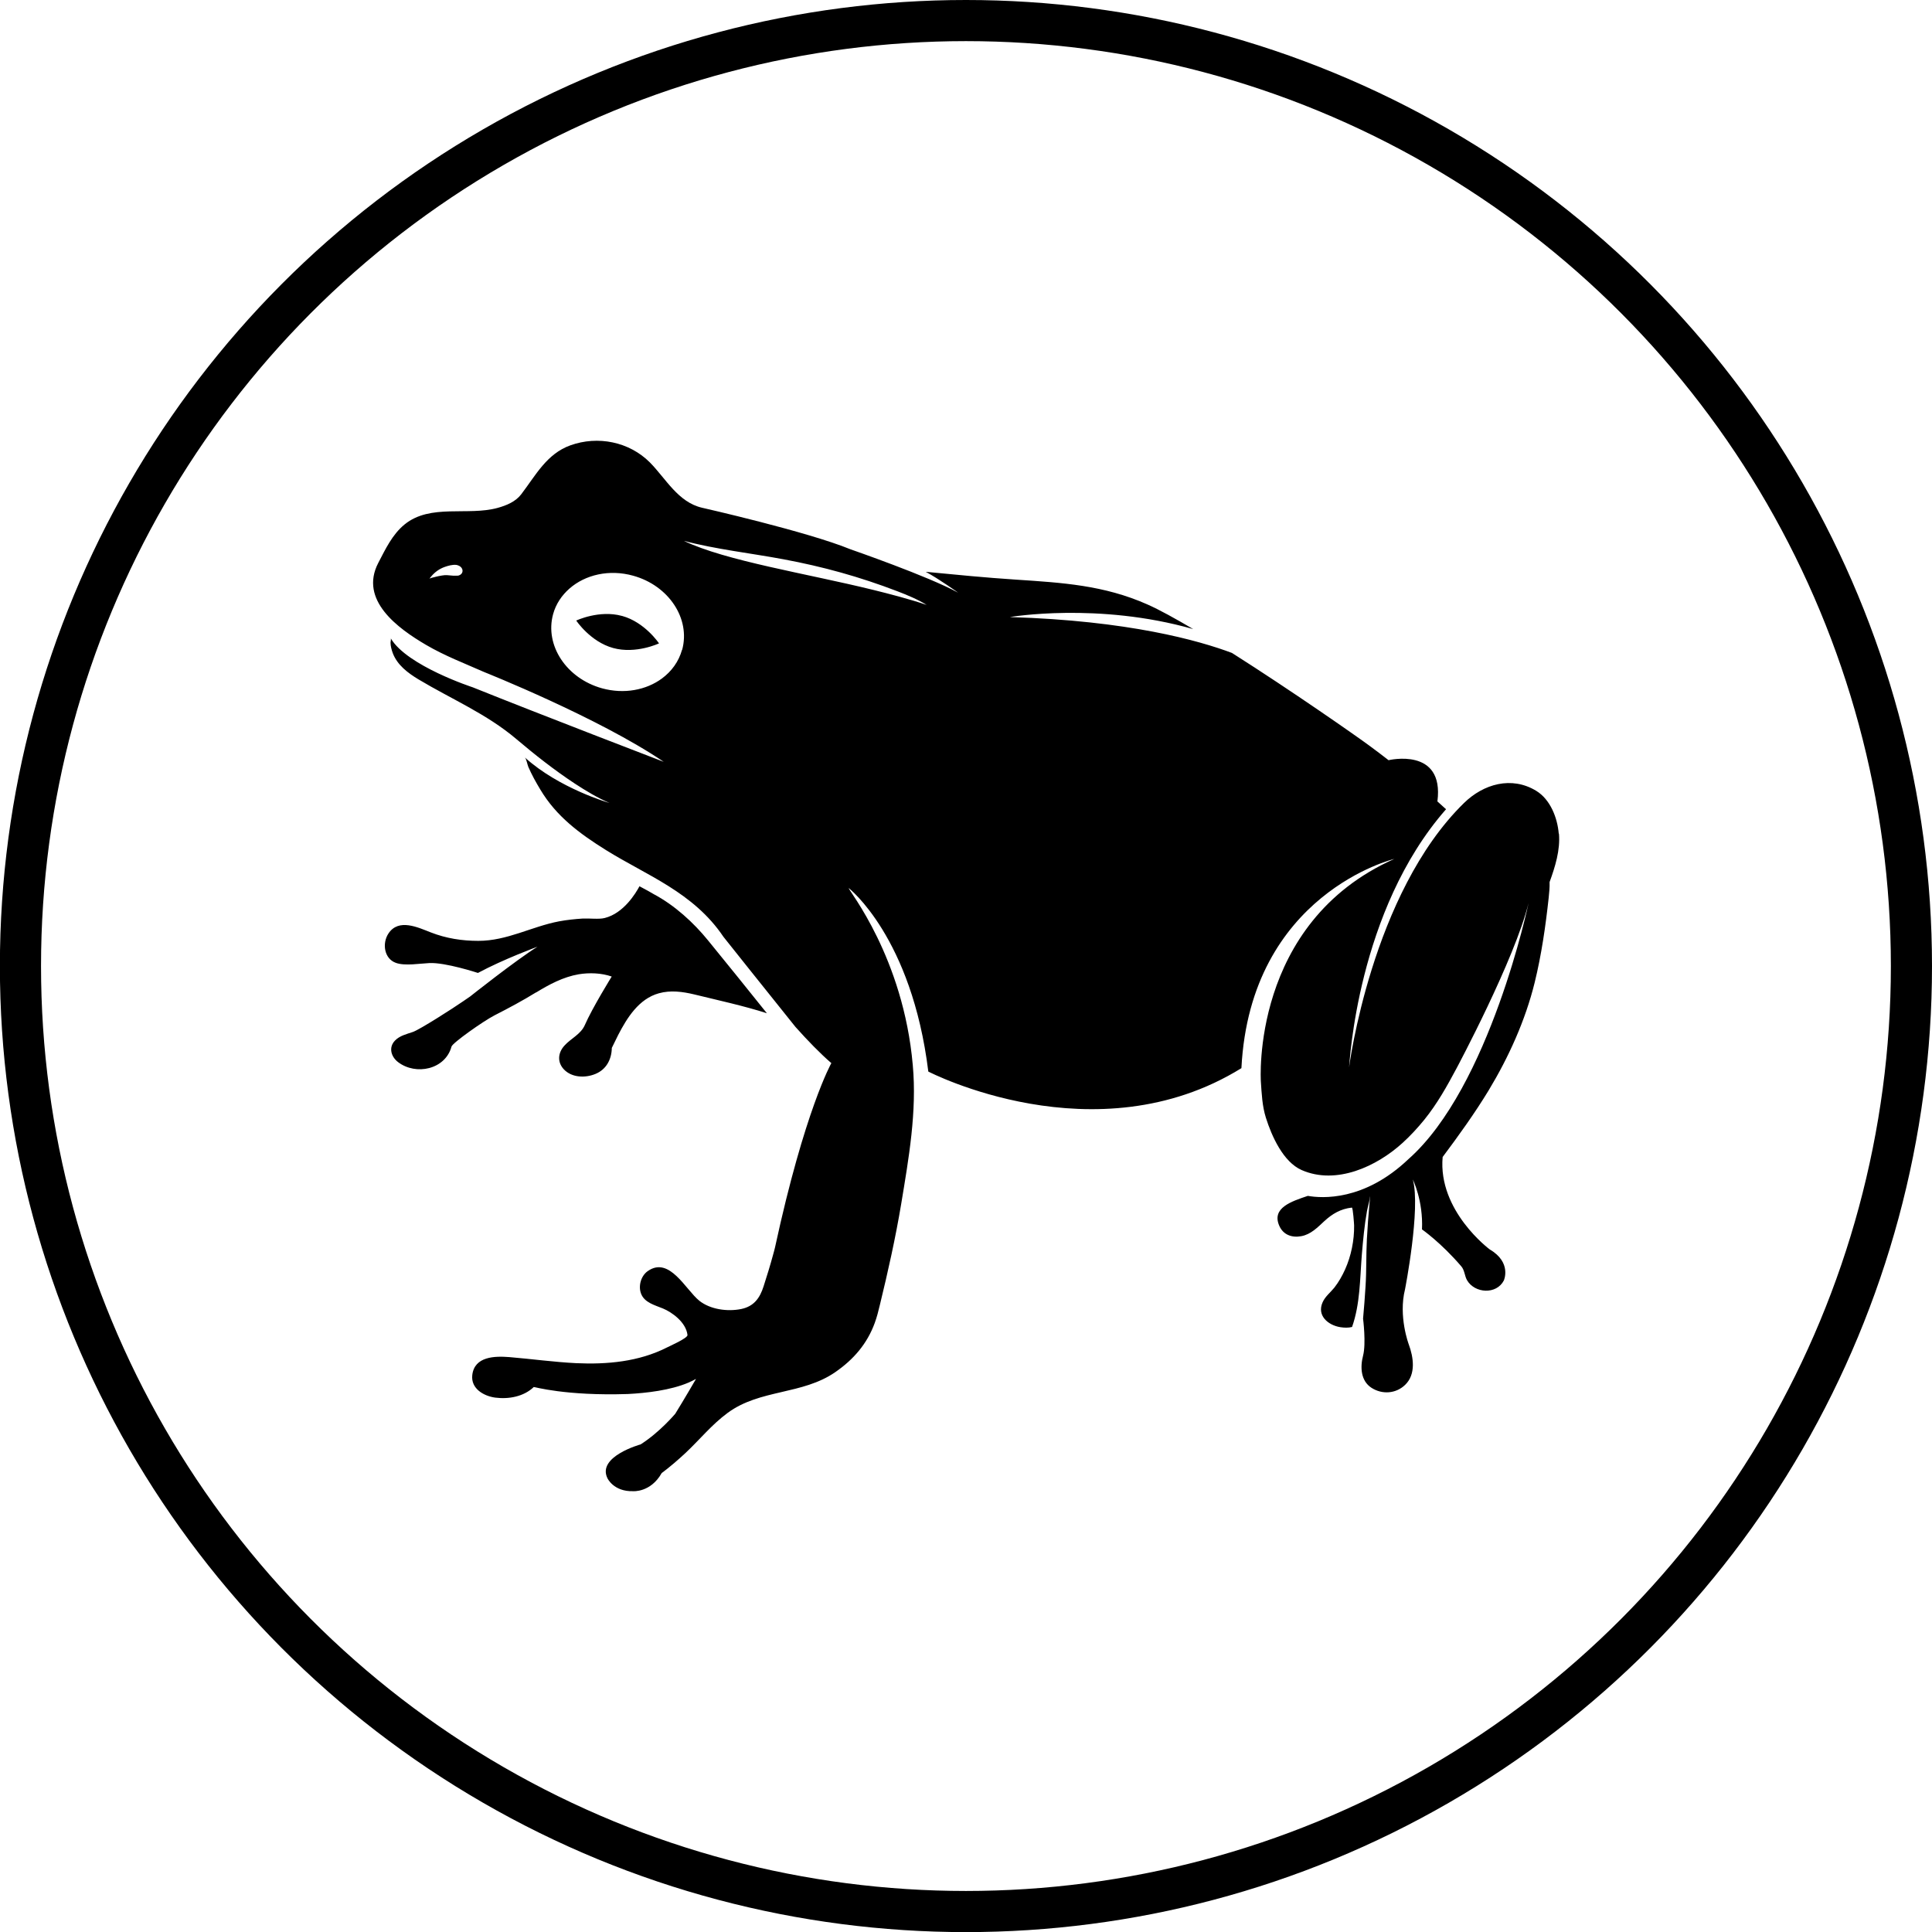
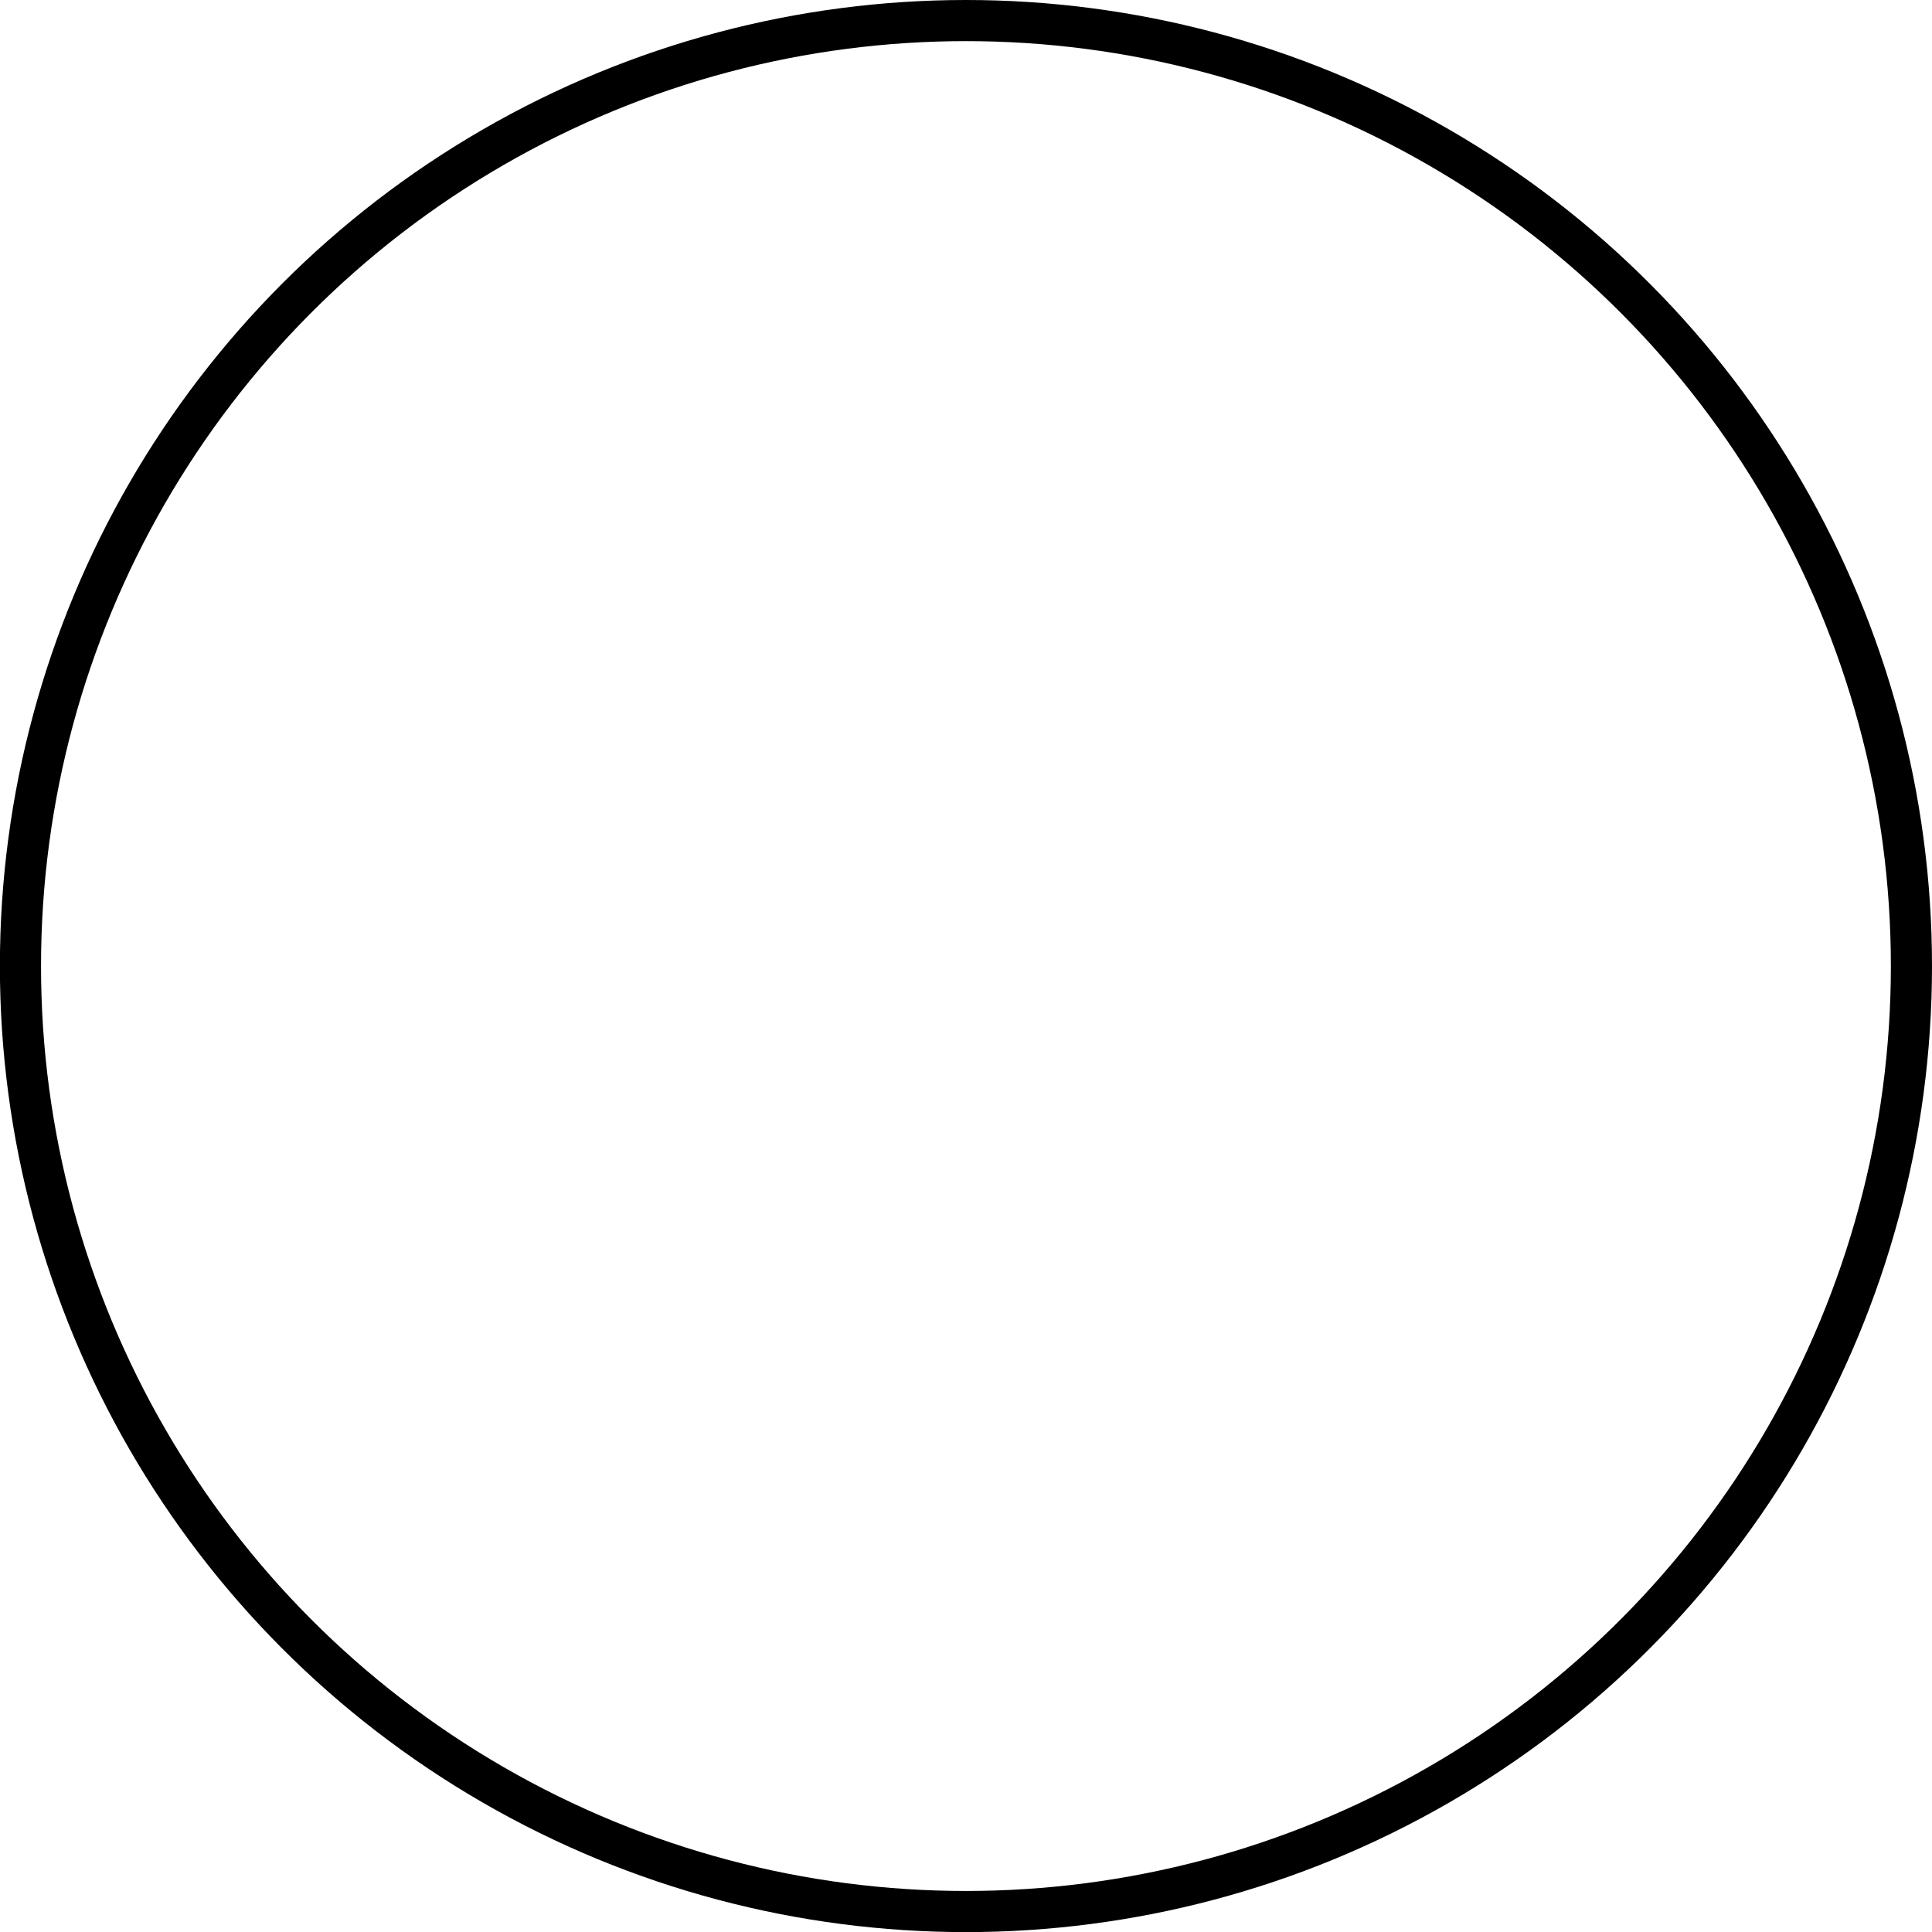
<svg xmlns="http://www.w3.org/2000/svg" xmlns:ns1="http://sodipodi.sourceforge.net/DTD/sodipodi-0.dtd" xmlns:ns2="http://www.inkscape.org/namespaces/inkscape" width="18.789mm" height="18.789mm" viewBox="0 0 18.789 18.789" version="1.1" id="svg1" xml:space="preserve" ns1:docname="grenouille.svg" ns2:version="1.4 (e7c3feb100, 2024-10-09)">
  <ns1:namedview id="namedview1" pagecolor="#ffffff" bordercolor="#000000" borderopacity="0.25" ns2:showpageshadow="2" ns2:pageopacity="0.0" ns2:pagecheckerboard="0" ns2:deskcolor="#d1d1d1" ns2:document-units="mm" ns2:zoom="11.640142" ns2:cx="31.271095" ns2:cy="47.293235" ns2:window-width="2160" ns2:window-height="1440" ns2:window-x="0" ns2:window-y="0" ns2:window-maximized="1" ns2:current-layer="layer1" />
  <defs id="defs1">
    <style type="text/css" id="style1">
   
    .fil0 {fill:black}
   
  </style>
  </defs>
  <g id="layer1" transform="translate(-20.122,-50.892)">
    <circle style="fill:none;fill-opacity:1;fill-rule:evenodd;stroke:#000000;stroke-width:0.4;stroke-linejoin:round;stroke-dashoffset:112.176;stroke-opacity:1;paint-order:markers fill stroke" id="path5" cx="29.516" cy="60.287" r="9.195" />
-     <path d="m 25.334,60.545 c 0.129,-0.079 0.265,-0.152 0.416,-0.178 0.104,-0.017 0.221,-0.013 0.321,0.022 0,0 -0.189,0.305 -0.262,0.473 -0.04,0.09 -0.137,0.13 -0.199,0.2 -0.062,0.069 -0.07,0.159 -0.005,0.229 0.078,0.083 0.21,0.086 0.308,0.045 0.105,-0.043 0.157,-0.141 0.159,-0.253 0.02,-0.042 0.041,-0.084 0.062,-0.126 0.087,-0.168 0.201,-0.351 0.395,-0.405 0.114,-0.032 0.232,-0.016 0.345,0.011 0.216,0.053 0.487,0.112 0.706,0.183 -0.189,-0.237 -0.38,-0.472 -0.571,-0.707 -0.142,-0.175 -0.326,-0.343 -0.529,-0.451 -0.022,-0.014 -0.075,-0.043 -0.139,-0.077 -0.036,0.067 -0.153,0.263 -0.339,0.309 -0.055,0.014 -0.148,0.002 -0.212,0.005 -0.077,0.005 -0.154,0.013 -0.23,0.027 -0.269,0.051 -0.505,0.19 -0.786,0.19 -0.159,1.83e-4 -0.313,-0.024 -0.462,-0.082 -0.126,-0.049 -0.313,-0.139 -0.412,0.01 -0.064,0.096 -0.042,0.246 0.072,0.286 0.088,0.032 0.234,0.006 0.325,0.002 0.156,-0.008 0.473,0.096 0.473,0.096 0.249,-0.134 0.579,-0.255 0.579,-0.255 -0.213,0.133 -0.655,0.484 -0.655,0.484 -0.022,0.015 -0.044,0.031 -0.067,0.046 -0.101,0.07 -0.423,0.276 -0.49,0.299 -0.061,0.021 -0.128,0.036 -0.174,0.084 -0.064,0.066 -0.038,0.157 0.03,0.209 0.174,0.133 0.46,0.072 0.52,-0.151 0.009,-0.035 0.308,-0.247 0.419,-0.304 0.139,-0.071 0.272,-0.142 0.405,-0.224 z m 9.947,-1.546 c -0.013,-0.155 -0.082,-0.332 -0.219,-0.416 -0.24,-0.146 -0.513,-0.067 -0.703,0.119 -0.9,0.88 -1.117,2.57 -1.117,2.57 0.005,-0.031 0.076,-1.523 0.943,-2.51 l -0.084,-0.076 c 0.069,-0.532 -0.475,-0.401 -0.475,-0.401 -0.061,-0.047 -0.122,-0.094 -0.185,-0.14 -0.134,-0.099 -0.761,-0.537 -1.338,-0.903 -0.322,-0.121 -1.005,-0.314 -2.16,-0.349 0,0 0.857,-0.147 1.783,0.117 -0.175,-0.103 -0.33,-0.189 -0.446,-0.24 -0.422,-0.187 -0.825,-0.211 -1.278,-0.241 -0.293,-0.019 -0.586,-0.048 -0.877,-0.076 0.132,0.071 0.315,0.203 0.315,0.203 -0.285,-0.158 -1.047,-0.422 -1.047,-0.422 -0.422,-0.173 -1.443,-0.404 -1.443,-0.404 -0.234,-0.054 -0.352,-0.283 -0.508,-0.441 -0.201,-0.201 -0.506,-0.262 -0.773,-0.166 -0.231,0.083 -0.338,0.293 -0.478,0.476 -0.055,0.072 -0.142,0.108 -0.228,0.132 -0.292,0.081 -0.655,-0.043 -0.906,0.161 -0.12,0.098 -0.186,0.24 -0.256,0.374 -0.189,0.363 0.192,0.638 0.465,0.798 0.183,0.107 0.373,0.179 0.565,0.264 0,0 1.113,0.443 1.746,0.873 0,0 -1.207,-0.463 -1.858,-0.725 0,0 -0.638,-0.208 -0.796,-0.475 0.003,0.005 -0.003,0.034 -0.003,0.041 7.61e-4,0.035 0.01,0.07 0.022,0.102 0.044,0.116 0.146,0.192 0.248,0.254 0.322,0.193 0.664,0.336 0.953,0.581 0.182,0.154 0.371,0.303 0.57,0.434 0.107,0.07 0.218,0.137 0.336,0.188 0,0 -0.489,-0.14 -0.823,-0.443 0.015,0.013 0.026,0.074 0.034,0.092 0.033,0.076 0.074,0.15 0.117,0.221 0.155,0.26 0.38,0.427 0.638,0.588 0.396,0.247 0.851,0.41 1.143,0.844 0,0 0.476,0.598 0.7,0.876 0.119,0.133 0.239,0.257 0.349,0.352 0,0 -0.259,0.458 -0.548,1.793 -0.005,0.024 -0.013,0.048 -0.019,0.072 -0.028,0.103 -0.059,0.204 -0.092,0.306 -0.036,0.113 -0.093,0.194 -0.216,0.22 -0.135,0.028 -0.302,0.005 -0.409,-0.08 -0.133,-0.107 -0.291,-0.437 -0.502,-0.288 -0.065,0.046 -0.093,0.143 -0.065,0.218 0.033,0.089 0.136,0.113 0.215,0.146 0.084,0.035 0.222,0.131 0.237,0.257 0.004,0.031 -0.183,0.112 -0.201,0.122 -0.272,0.138 -0.582,0.166 -0.883,0.152 -0.217,-0.011 -0.433,-0.041 -0.649,-0.059 -0.14,-0.011 -0.339,-0.008 -0.36,0.175 -0.015,0.132 0.112,0.204 0.223,0.219 0.13,0.017 0.277,-0.009 0.375,-0.103 0.003,-0.003 0.307,0.088 0.914,0.068 0.18,-0.009 0.415,-0.036 0.591,-0.111 0.025,-0.011 0.049,-0.023 0.073,-0.036 0,0 -0.114,0.197 -0.202,0.339 0,0 -0.152,0.181 -0.337,0.298 0,0 -0.425,0.117 -0.323,0.328 0,0 0.059,0.132 0.249,0.127 0,0 0.171,0.015 0.279,-0.176 0.08,-0.06 0.157,-0.126 0.23,-0.194 0.141,-0.132 0.255,-0.276 0.411,-0.391 0.315,-0.233 0.727,-0.174 1.049,-0.398 0.176,-0.122 0.308,-0.274 0.382,-0.477 0.021,-0.057 0.036,-0.117 0.05,-0.176 0.079,-0.324 0.152,-0.651 0.207,-0.98 0.074,-0.447 0.154,-0.9 0.113,-1.351 -0.092,-1.049 -0.624,-1.698 -0.624,-1.723 0,0 0.614,0.476 0.775,1.785 0,0 1.626,0.845 3.045,-0.033 0.087,-1.698 1.487,-2.035 1.487,-2.035 -1.4,0.623 -1.298,2.163 -1.298,2.164 0.008,0.118 0.013,0.239 0.049,0.353 0.056,0.178 0.168,0.43 0.348,0.509 0.337,0.148 0.731,-0.036 0.981,-0.264 0.076,-0.069 0.147,-0.146 0.212,-0.226 0.126,-0.156 0.22,-0.325 0.314,-0.501 0,0 0.566,-1.058 0.7,-1.608 0,0 -0.375,1.791 -1.169,2.493 -0.431,0.41 -0.842,0.381 -0.978,0.357 -0.161,0.054 -0.352,0.117 -0.279,0.288 0.038,0.091 0.124,0.121 0.215,0.104 0.093,-0.017 0.158,-0.085 0.224,-0.146 0.078,-0.072 0.16,-0.12 0.268,-0.132 0.011,-7.61e-4 0.022,0.166 0.022,0.174 0.002,0.144 -0.029,0.297 -0.088,0.428 -0.028,0.062 -0.062,0.122 -0.104,0.176 -0.038,0.047 -0.089,0.086 -0.114,0.142 -0.059,0.13 0.053,0.224 0.172,0.243 0.04,0.006 0.078,0.007 0.114,-0.002 0.079,-0.225 0.076,-0.463 0.095,-0.703 0.012,-0.142 0.025,-0.284 0.05,-0.424 0.009,-0.048 0.026,-0.098 0.031,-0.146 0,0.022 -0.005,0.045 -0.006,0.067 -0.011,0.118 -0.02,0.236 -0.026,0.354 -0.008,0.152 -0.003,0.306 -0.013,0.458 -0.007,0.105 -0.014,0.209 -0.024,0.313 0,0 0.031,0.24 0,0.36 -0.029,0.111 -0.023,0.244 0.081,0.312 0.105,0.068 0.239,0.058 0.328,-0.028 0.107,-0.103 0.082,-0.268 0.035,-0.395 0,0 -0.102,-0.271 -0.036,-0.534 0,0 0.154,-0.786 0.076,-1.068 0,0 0.102,0.205 0.089,0.485 0,0 0.185,0.129 0.382,0.359 0.033,0.038 0.032,0.093 0.056,0.135 0.075,0.129 0.286,0.142 0.358,0.003 0,0 0.08,-0.175 -0.137,-0.302 0,0 -0.505,-0.374 -0.458,-0.899 0.157,-0.21 0.312,-0.425 0.448,-0.649 0.195,-0.323 0.357,-0.682 0.447,-1.048 0.066,-0.269 0.106,-0.547 0.136,-0.822 0.005,-0.052 0.011,-0.103 0.009,-0.155 0.054,-0.148 0.105,-0.312 0.091,-0.471 z M 24.571,56.49 c -0.005,5.4e-4 -0.009,7.15e-4 -0.014,7.61e-4 -0.039,0.002 -0.085,-0.008 -0.109,-0.005 -5.33e-4,0 -7.61e-4,0 -0.002,0 -7.15e-4,0 -0.002,1.75e-4 -0.002,1.75e-4 -0.017,0.002 -0.034,0.004 -0.051,0.008 -3.58e-4,0 -7.16e-4,1.83e-4 -0.002,1.83e-4 -0.017,0.003 -0.033,0.008 -0.05,0.012 -5.33e-4,1.75e-4 -7.61e-4,1.75e-4 -0.002,3.57e-4 -0.008,0.002 -0.036,0.008 -0.041,0.015 0.005,-0.009 0.012,-0.017 0.019,-0.025 0.034,-0.041 0.079,-0.073 0.13,-0.091 0.034,-0.012 0.074,-0.023 0.11,-0.02 0.005,3.5e-4 0.011,0.002 0.017,0.004 0.063,0.02 0.062,0.094 -0.005,0.102 z m 2.184,0.721 c -0.032,0.115 -0.102,0.21 -0.195,0.279 -0.153,0.113 -0.368,0.155 -0.583,0.096 -0.346,-0.096 -0.559,-0.418 -0.476,-0.721 0.027,-0.099 0.084,-0.183 0.159,-0.249 0.154,-0.135 0.387,-0.19 0.62,-0.125 0.346,0.096 0.559,0.418 0.476,0.721 z m 1.86,-0.582 c -0.645,-0.159 -1.436,-0.282 -1.842,-0.477 0.31,0.082 0.653,0.12 0.968,0.179 0.386,0.072 0.74,0.17 1.108,0.311 0.099,0.038 0.202,0.081 0.285,0.133 -0.16,-0.055 -0.369,-0.109 -0.519,-0.146 z m -2.444,0.253 c -0.222,-0.061 -0.445,0.045 -0.445,0.045 0,0 0.137,0.206 0.359,0.267 0.222,0.061 0.446,-0.045 0.446,-0.045 0,0 -0.137,-0.206 -0.359,-0.267 z" id="path1" style="stroke-width:0.178" />
  </g>
</svg>